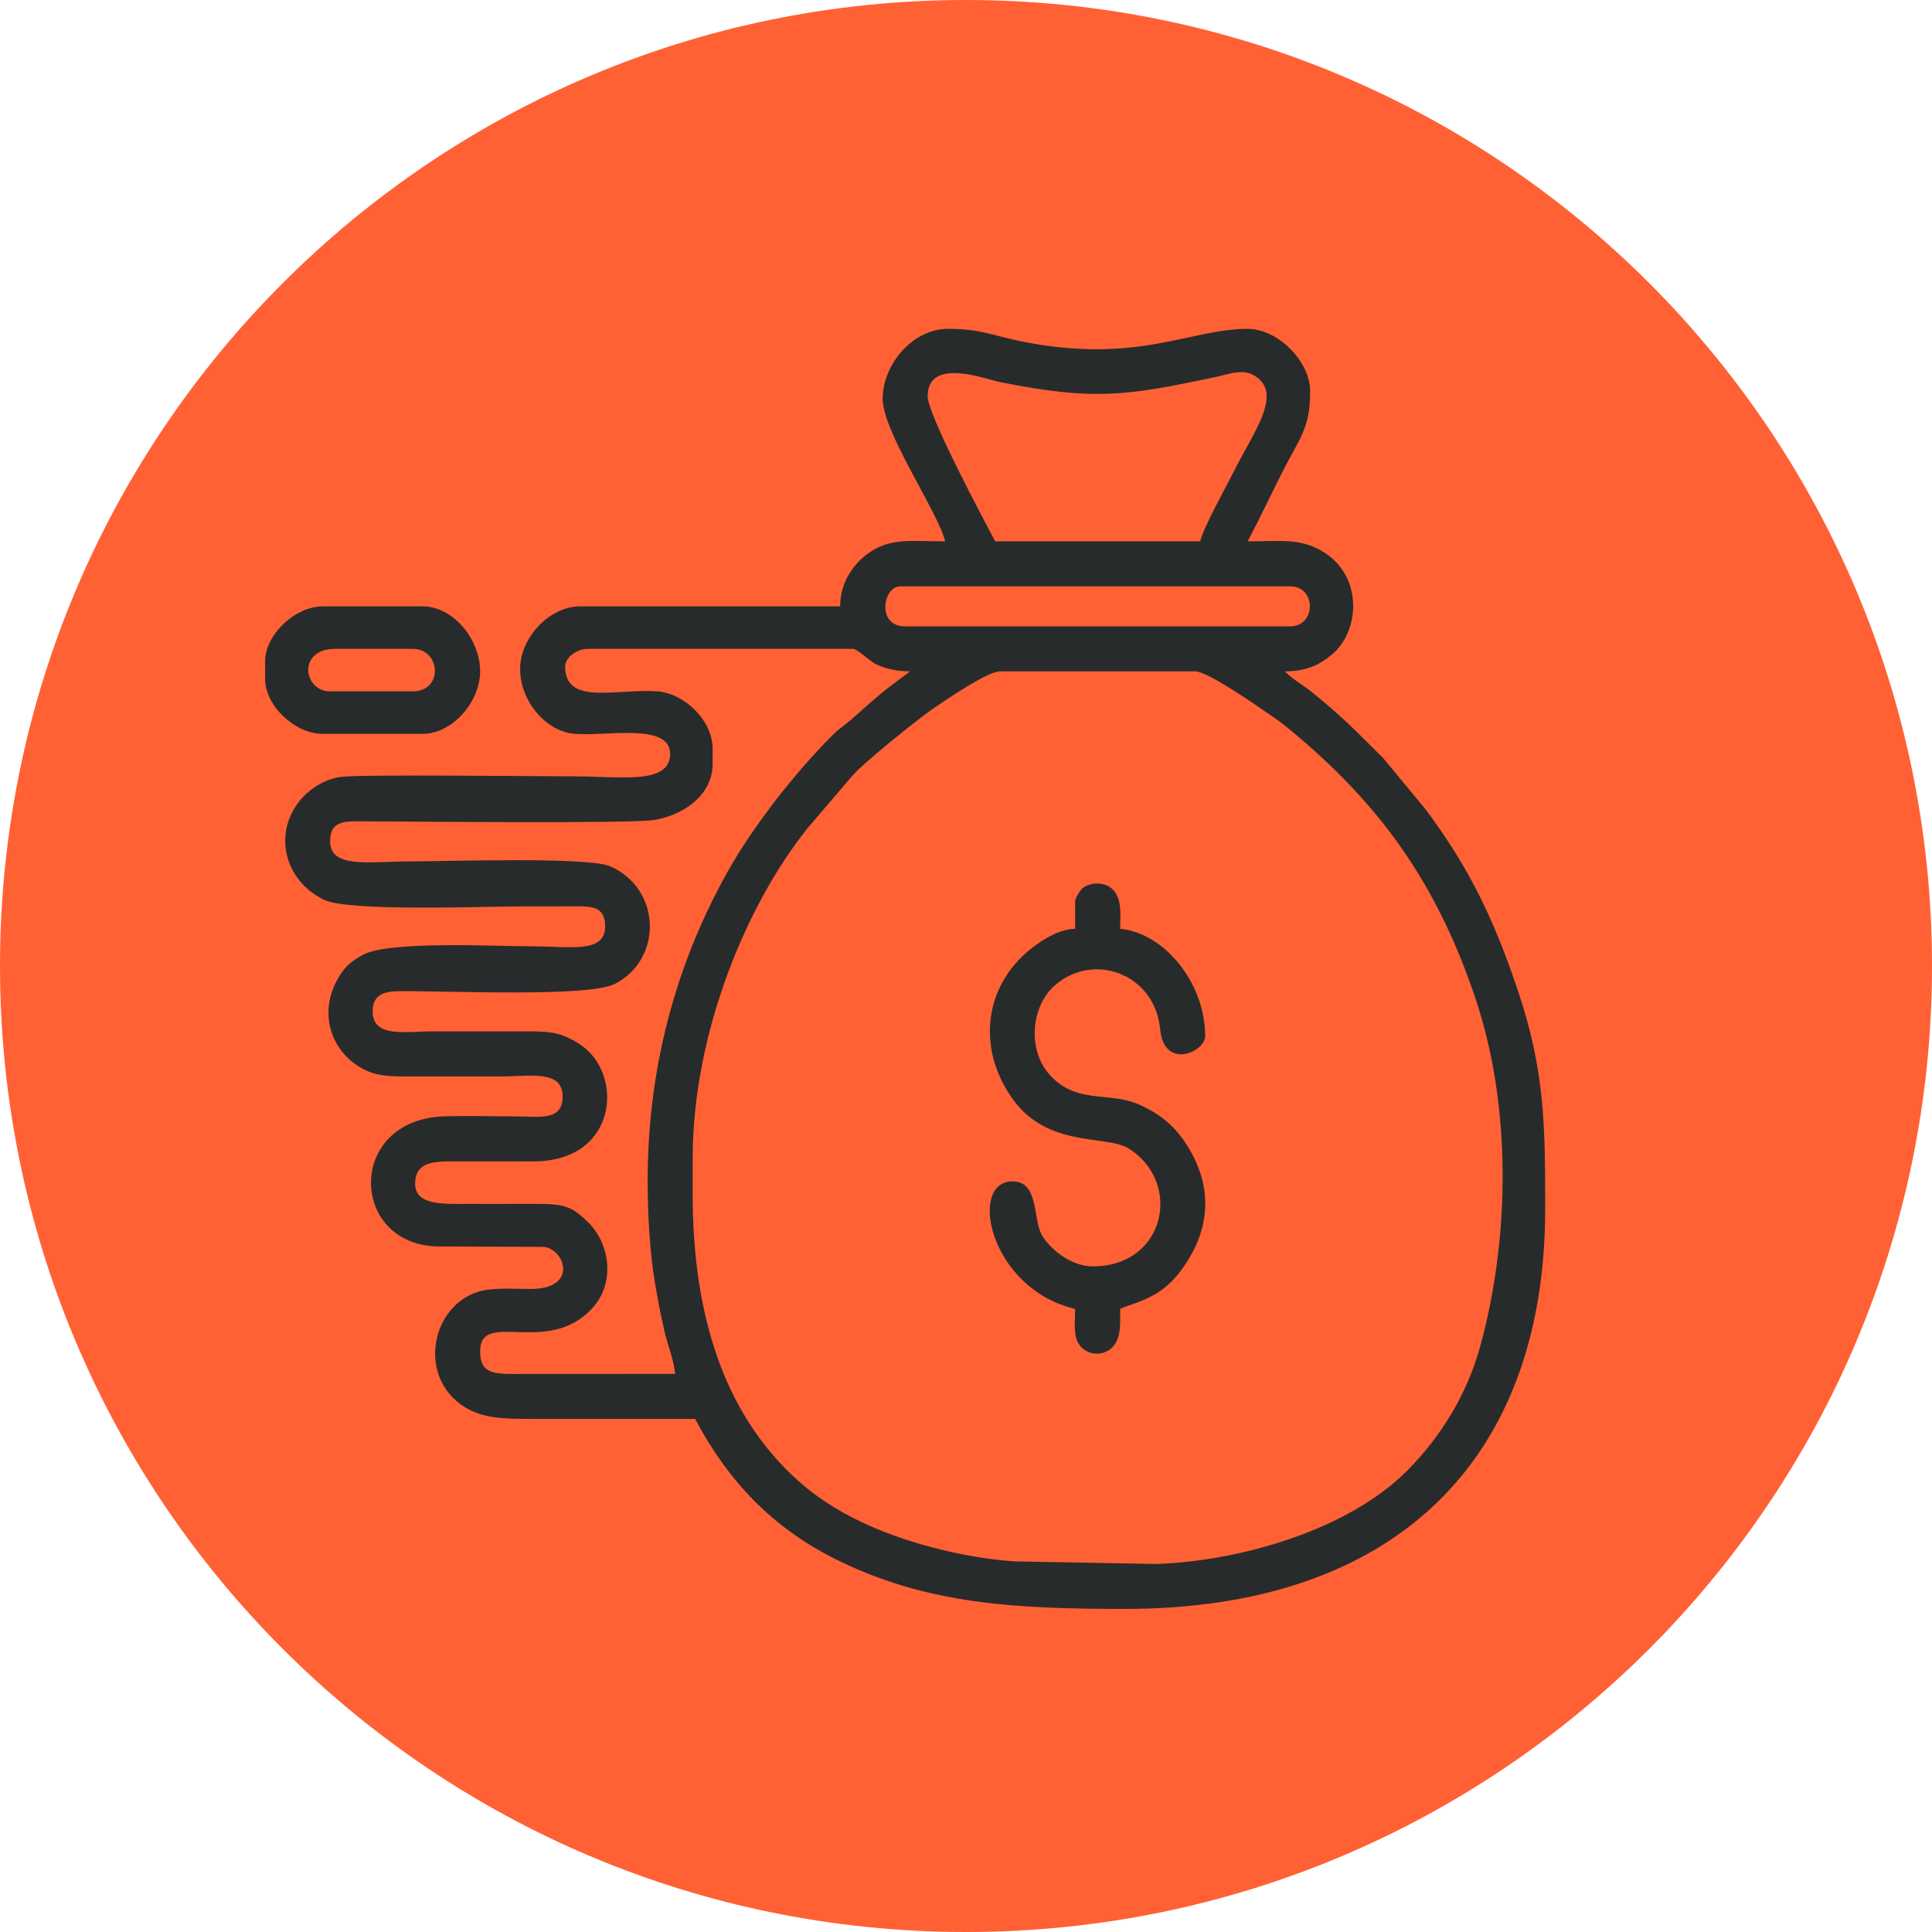
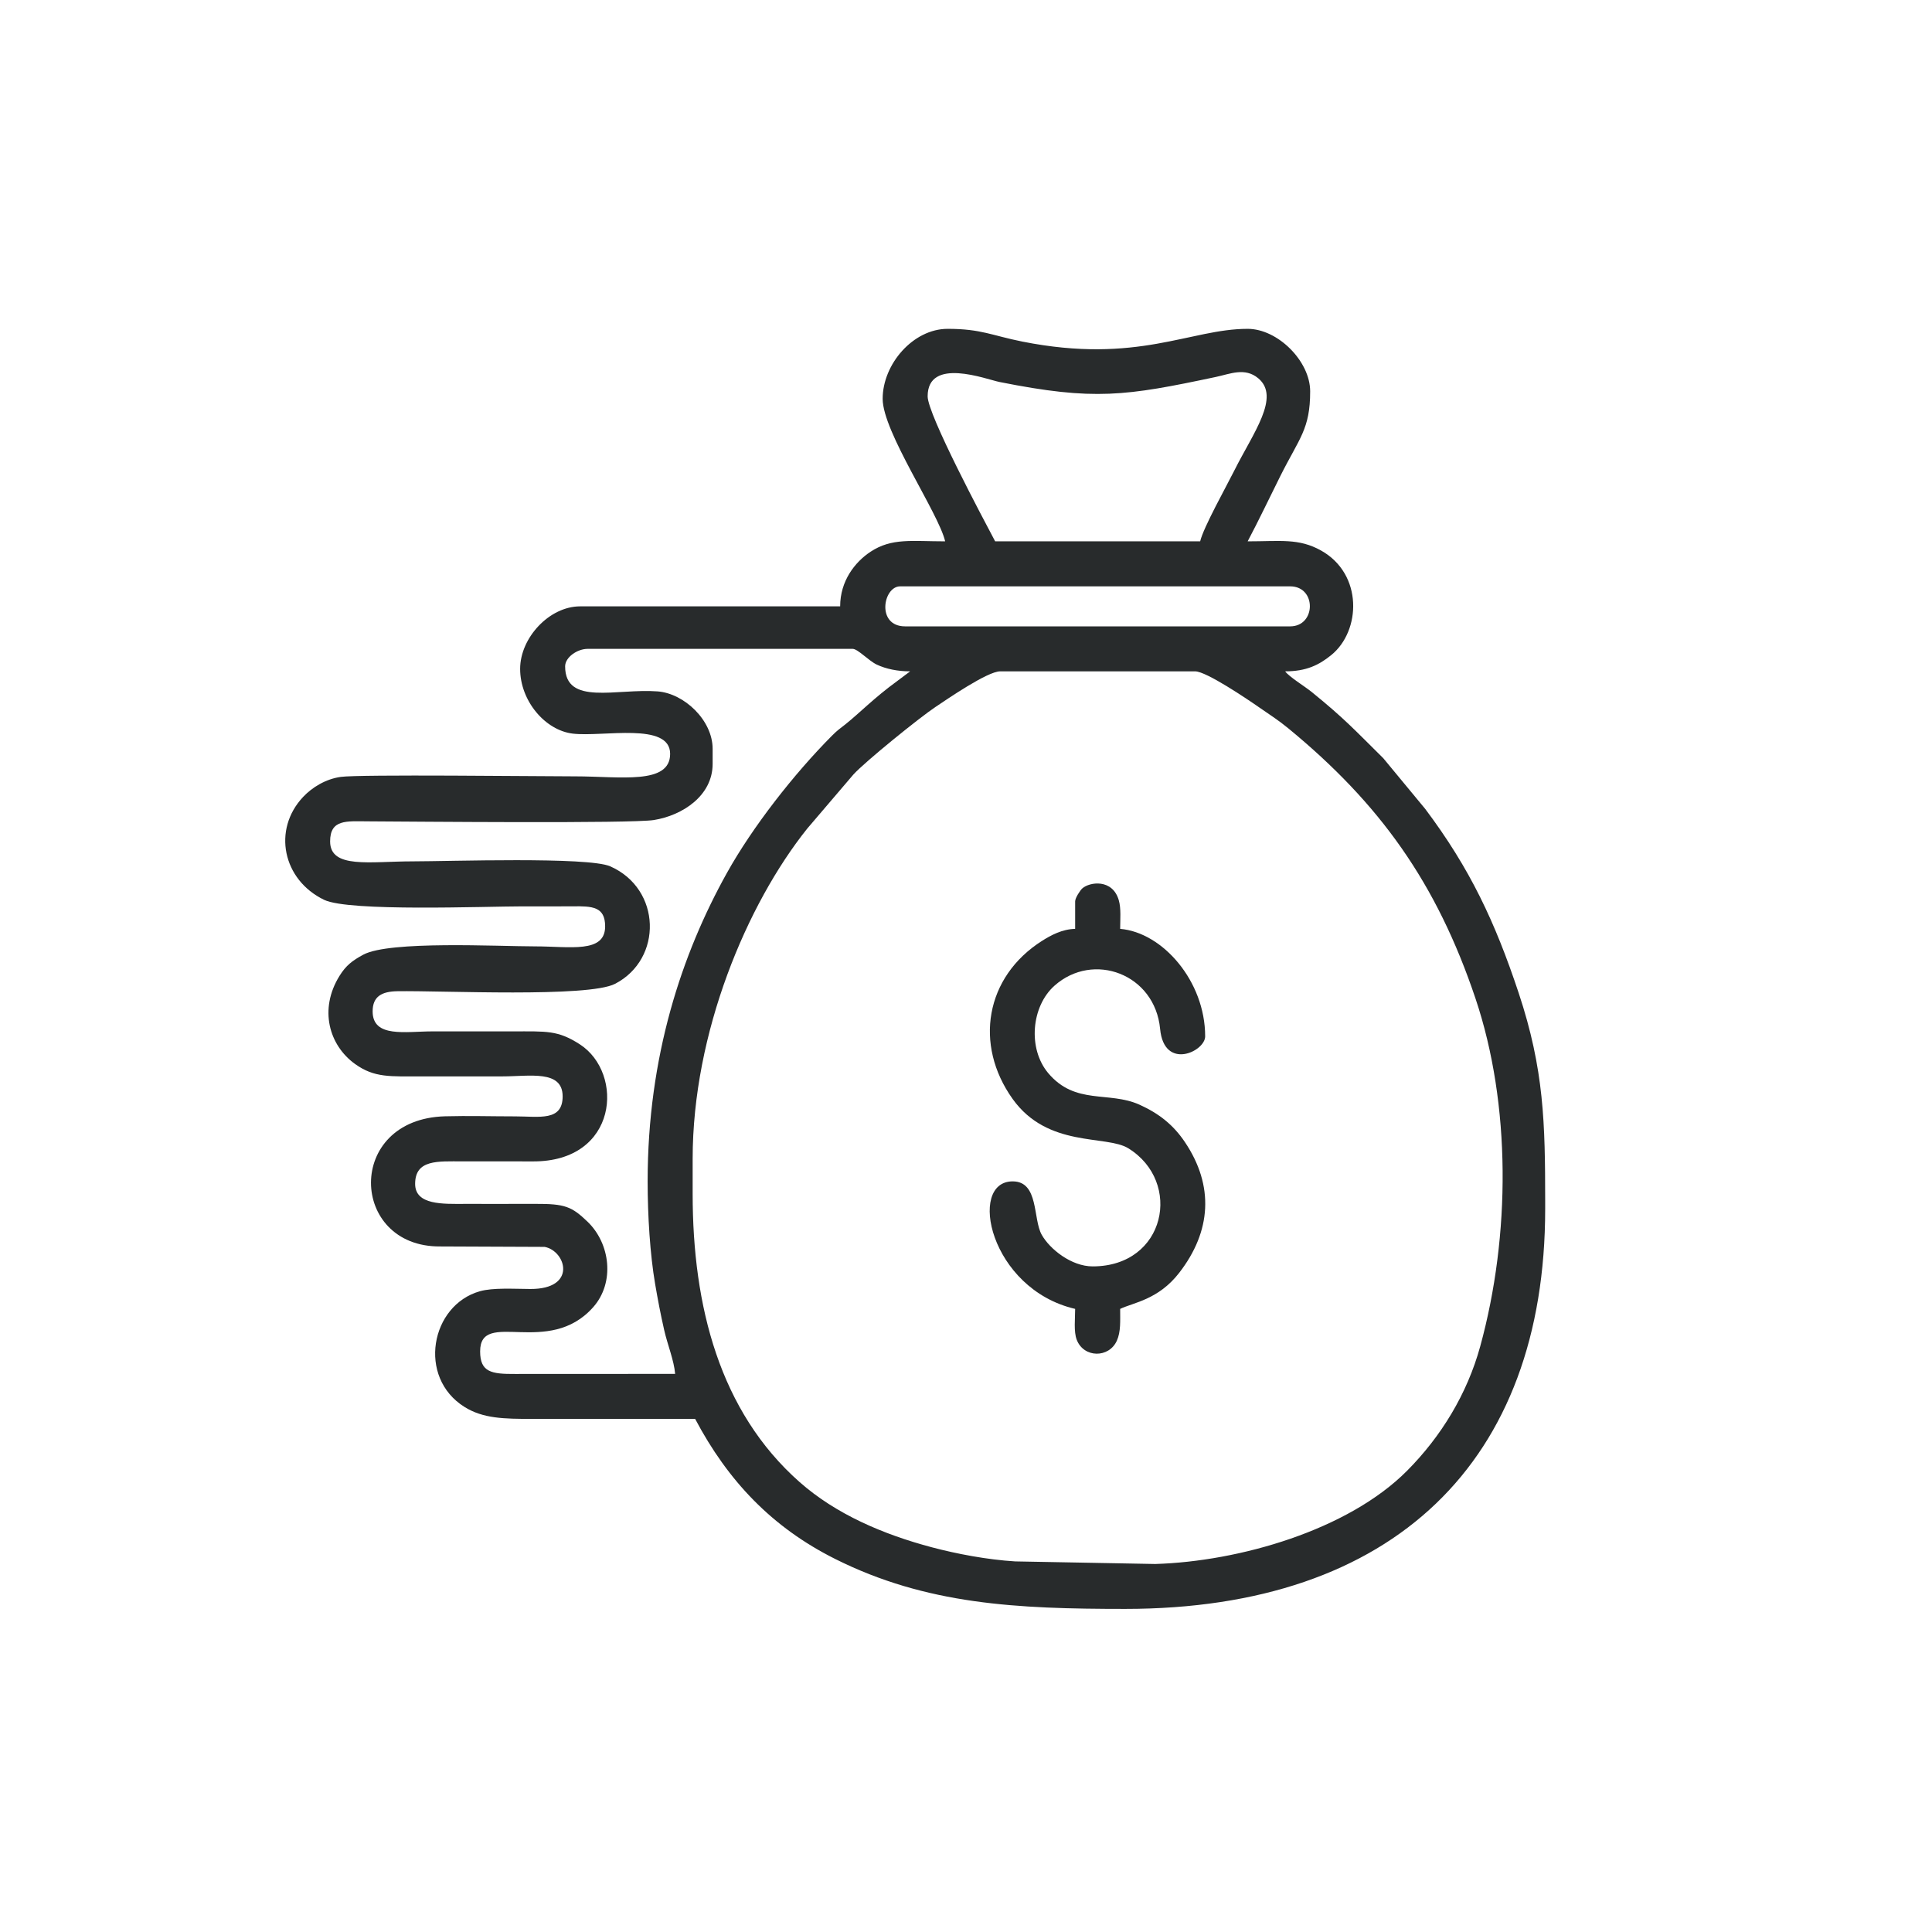
<svg xmlns="http://www.w3.org/2000/svg" width="527" height="527" viewBox="0 0 527 527" fill="none">
-   <path d="M263.5 527C409.027 527 527 409.027 527 263.5C527 117.973 409.027 0 263.5 0C117.973 0 0 117.973 0 263.5C0 409.027 117.973 527 263.5 527Z" fill="#ff6134" />
  <path fill-rule="evenodd" clip-rule="evenodd" d="M188.937 325.661V316.112C188.937 281.655 203.725 246.606 220.21 225.998L232.773 211.282C235.942 207.781 250.896 195.68 255.222 192.811C258.194 190.84 269.331 183.127 272.816 183.127H326.009C329.028 183.127 340.128 190.628 343.463 192.951C346.487 195.057 348.619 196.37 351.399 198.657C376.396 219.198 391.884 240.838 402.481 272.375C412.181 301.23 412.072 337.005 403.762 367.266C400.199 380.239 393.103 391.842 383.808 401.189C367.723 417.373 338.048 425.936 315.121 426.616L276.909 425.91C269.325 425.449 260.896 423.846 254.164 422.056C240.952 418.55 228.058 413.057 218.093 404.255C196.323 385.016 188.937 356.342 188.937 325.661ZM176.659 322.248C176.659 331.611 177.318 342.14 178.698 350.216C179.471 354.719 180.145 358.251 181.162 362.759C182.075 366.804 183.854 371.053 184.16 374.761L140.496 374.782C134.022 374.824 130.967 374.274 130.967 368.625C130.967 356.897 149.64 370.373 161.84 356.529C167.759 349.817 166.483 339.199 160.237 333.219C155.974 329.136 154.137 328.338 145.973 328.384C139.609 328.421 133.239 328.374 126.875 328.389C120.878 328.405 113.238 328.768 113.238 322.933C113.238 316.231 119.442 316.786 126.195 316.796C132.56 316.802 138.929 316.765 145.299 316.802C168.666 316.952 170.347 292.724 158.137 284.85C152.161 280.996 149.137 281.333 139.832 281.333C132.56 281.333 125.282 281.333 118.01 281.333C110.644 281.333 101.645 283.185 101.645 275.876C101.645 271.747 104.213 270.445 108.419 270.378C120.593 270.181 160.45 272.157 167.779 268.36C180.819 261.602 180.451 242.477 166.446 236.31C160.414 233.654 122.237 234.956 112.553 234.956C100.919 234.956 90.047 237.067 90.047 229.504C90.047 223.441 94.539 224.016 100.276 224.042C113.228 224.11 172.168 224.665 178.345 223.685C186.141 222.445 194.389 217.066 194.389 208.362V204.27C194.389 196.468 186.644 189.149 179.377 188.594C168.199 187.739 154.153 192.614 154.153 181.763C154.153 179.284 157.478 176.991 160.294 176.991H232.581C233.986 176.991 236.943 180.243 239.184 181.296C241.673 182.463 244.827 183.127 248.266 183.127L244.754 185.757C238.343 190.425 234.505 194.466 230.635 197.552C228.965 198.885 228.561 199.057 226.942 200.68C216.605 211.07 205.287 225.536 198.263 238.151C185.97 260.222 176.659 288.175 176.659 322.248ZM351.923 170.855H246.902C238.955 170.855 240.885 159.941 245.538 159.941H351.923C359.164 159.941 359.019 170.855 351.923 170.855ZM327.373 147.664H271.452C268.179 141.481 253.038 113.087 253.038 108.113C253.038 97.251 269.025 103.476 272.64 104.197C298.466 109.342 307.03 108.04 331.637 102.827C335.589 101.987 339.573 100.151 343.214 103.18C349.356 108.294 341.824 118.082 336.694 128.342C334.542 132.653 328.26 143.867 327.373 147.664ZM240.766 108.792C240.766 117.813 256 139.888 257.815 147.664C248.749 147.664 243.255 146.678 237.462 150.501C233.182 153.328 229.173 158.484 229.173 165.398H158.246C149.843 165.398 141.881 173.972 141.881 182.448C141.881 191.193 148.712 199.233 156.264 200.115C164.496 201.074 182.796 196.873 182.796 205.634C182.796 214.146 169.185 211.77 156.881 211.77C147.151 211.77 98.102 211.189 92.926 211.92C88.859 212.496 85.181 214.732 82.692 217.372C74.273 226.288 77.079 239.987 88.418 245.454C95.203 248.727 132.321 247.234 142.56 247.234C147.104 247.234 151.668 247.27 156.212 247.223C161.482 247.166 165.067 247.249 165.067 252.69C165.067 260.118 155.465 258.147 145.973 258.147C135.838 258.147 106.272 256.56 99.124 260.398C96.121 262.011 94.373 263.355 92.62 266.176C86.929 275.326 89.782 285.151 96.842 290.223C102.143 294.036 106.396 293.611 115.282 293.611C122.554 293.605 129.831 293.611 137.103 293.611C144.469 293.611 153.474 291.759 153.474 299.062C153.474 305.93 147.125 304.524 140.516 304.519C134.23 304.519 127.642 304.327 121.397 304.498C94.082 305.245 95.301 340.164 120.038 339.998L148.561 340.117C154.433 341.232 157.483 351.679 144.635 351.601C140.05 351.575 134.468 351.217 130.926 352.213C117.465 355.99 113.757 375.7 126.719 383.787C131.75 386.93 137.389 387.049 145.288 387.039C160.066 387.018 174.839 387.039 189.617 387.039C198.569 403.959 210.567 416.605 227.798 425.236C252.691 437.7 277.303 438.868 306.916 438.868C380.239 438.868 421.486 398.601 421.486 329.754V327.674C421.476 306.391 421.201 291.754 414.25 270.84C407.813 251.477 400.977 236.901 388.751 220.635L377.329 206.827C369.315 198.901 366.805 196.084 357.852 188.797C355.881 187.194 351.674 184.652 350.559 183.127C356.332 183.127 359.797 181.4 363.153 178.672C371.234 172.1 371.852 156.596 360.342 150.164C354.257 146.761 349.169 147.664 340.33 147.664C343.391 141.891 346.264 135.801 349.2 129.935C354.434 119.462 357.38 117.102 357.38 106.749C357.38 98.532 348.557 89.699 340.33 89.699C324.65 89.699 310.287 99.419 278.885 93.179C270.601 91.53 267.655 89.699 258.495 89.699C249.08 89.699 240.766 99.321 240.766 108.792Z" fill="#282b2c" />
  <path fill-rule="evenodd" clip-rule="evenodd" d="M293.273 245.869V253.37C289.71 253.453 286.649 255.118 284.258 256.632C268.749 266.457 265.652 284.974 276.213 299.757C285.814 313.197 301.744 309.514 307.76 313.217C322.621 322.362 318.041 345.439 298.05 345.439C292.251 345.439 286.374 340.75 284.16 336.824C281.706 332.487 283.418 322.248 276.229 322.248C263.863 322.248 269.932 351.591 293.273 357.032C293.273 359.714 292.848 363.215 293.709 365.461C295.633 370.456 302.522 370.498 304.659 365.684C305.748 363.241 305.551 360.352 305.551 357.032C309.161 355.3 315.946 354.548 321.641 347.208C330.407 335.921 331.273 323.467 323.161 311.459C320.054 306.858 316.179 303.741 310.795 301.318C302.444 297.568 293.335 301.49 285.954 292.75C280.29 286.043 281.317 274.496 287.635 268.874C298.211 259.454 315.033 265.658 316.449 280.664C317.528 292.101 328.737 286.836 328.737 282.697C328.737 267.66 317.144 254.335 305.551 253.37C305.551 250.813 305.836 247.83 305.177 245.558C303.471 239.66 297.231 240.537 295.208 242.347C294.679 242.819 293.273 244.91 293.273 245.869Z" fill="#282b2c" />
-   <path fill-rule="evenodd" clip-rule="evenodd" d="M91.411 176.991H112.553C120.292 176.991 121.013 188.584 112.553 188.584H90.047C82.707 188.584 81.042 176.991 91.411 176.991ZM72.317 180.399V185.176C72.317 192.583 80.508 200.177 88.003 200.177H115.281C123.466 200.177 130.967 191.401 130.967 183.127C130.967 174.449 123.674 165.398 115.281 165.398H88.003C80.632 165.398 72.317 173.018 72.317 180.399Z" fill="#282b2c" />
</svg>